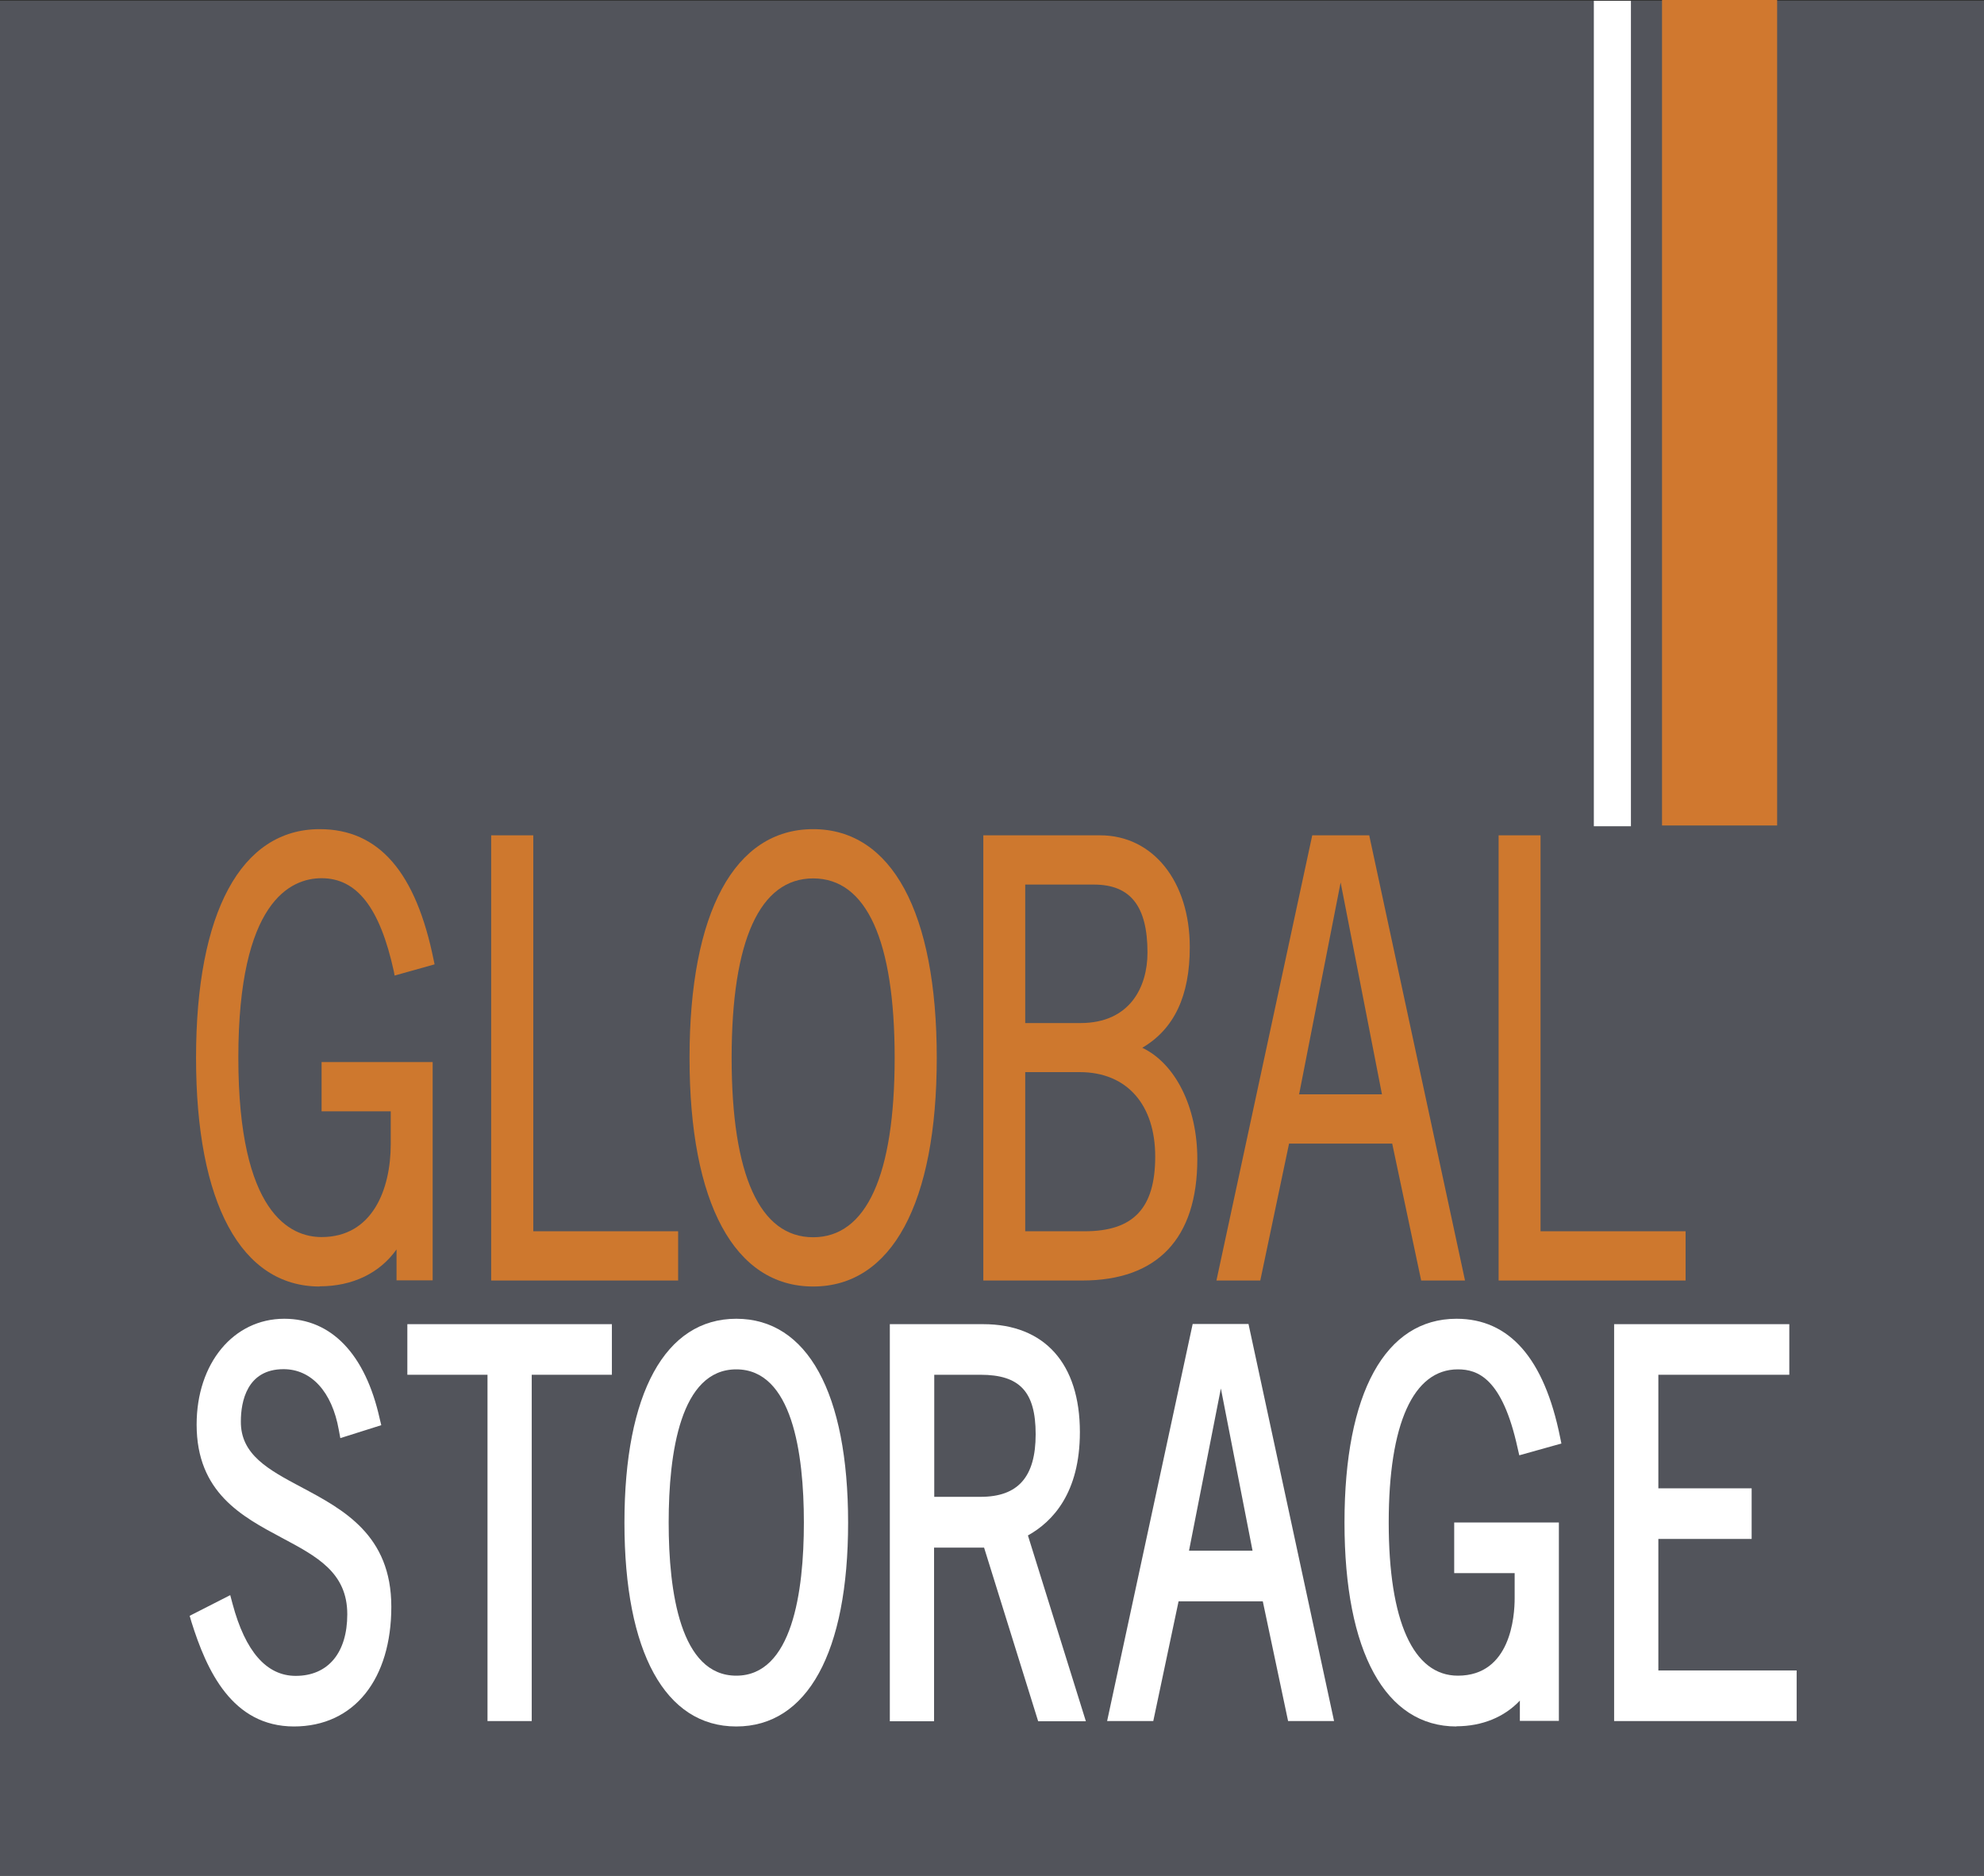
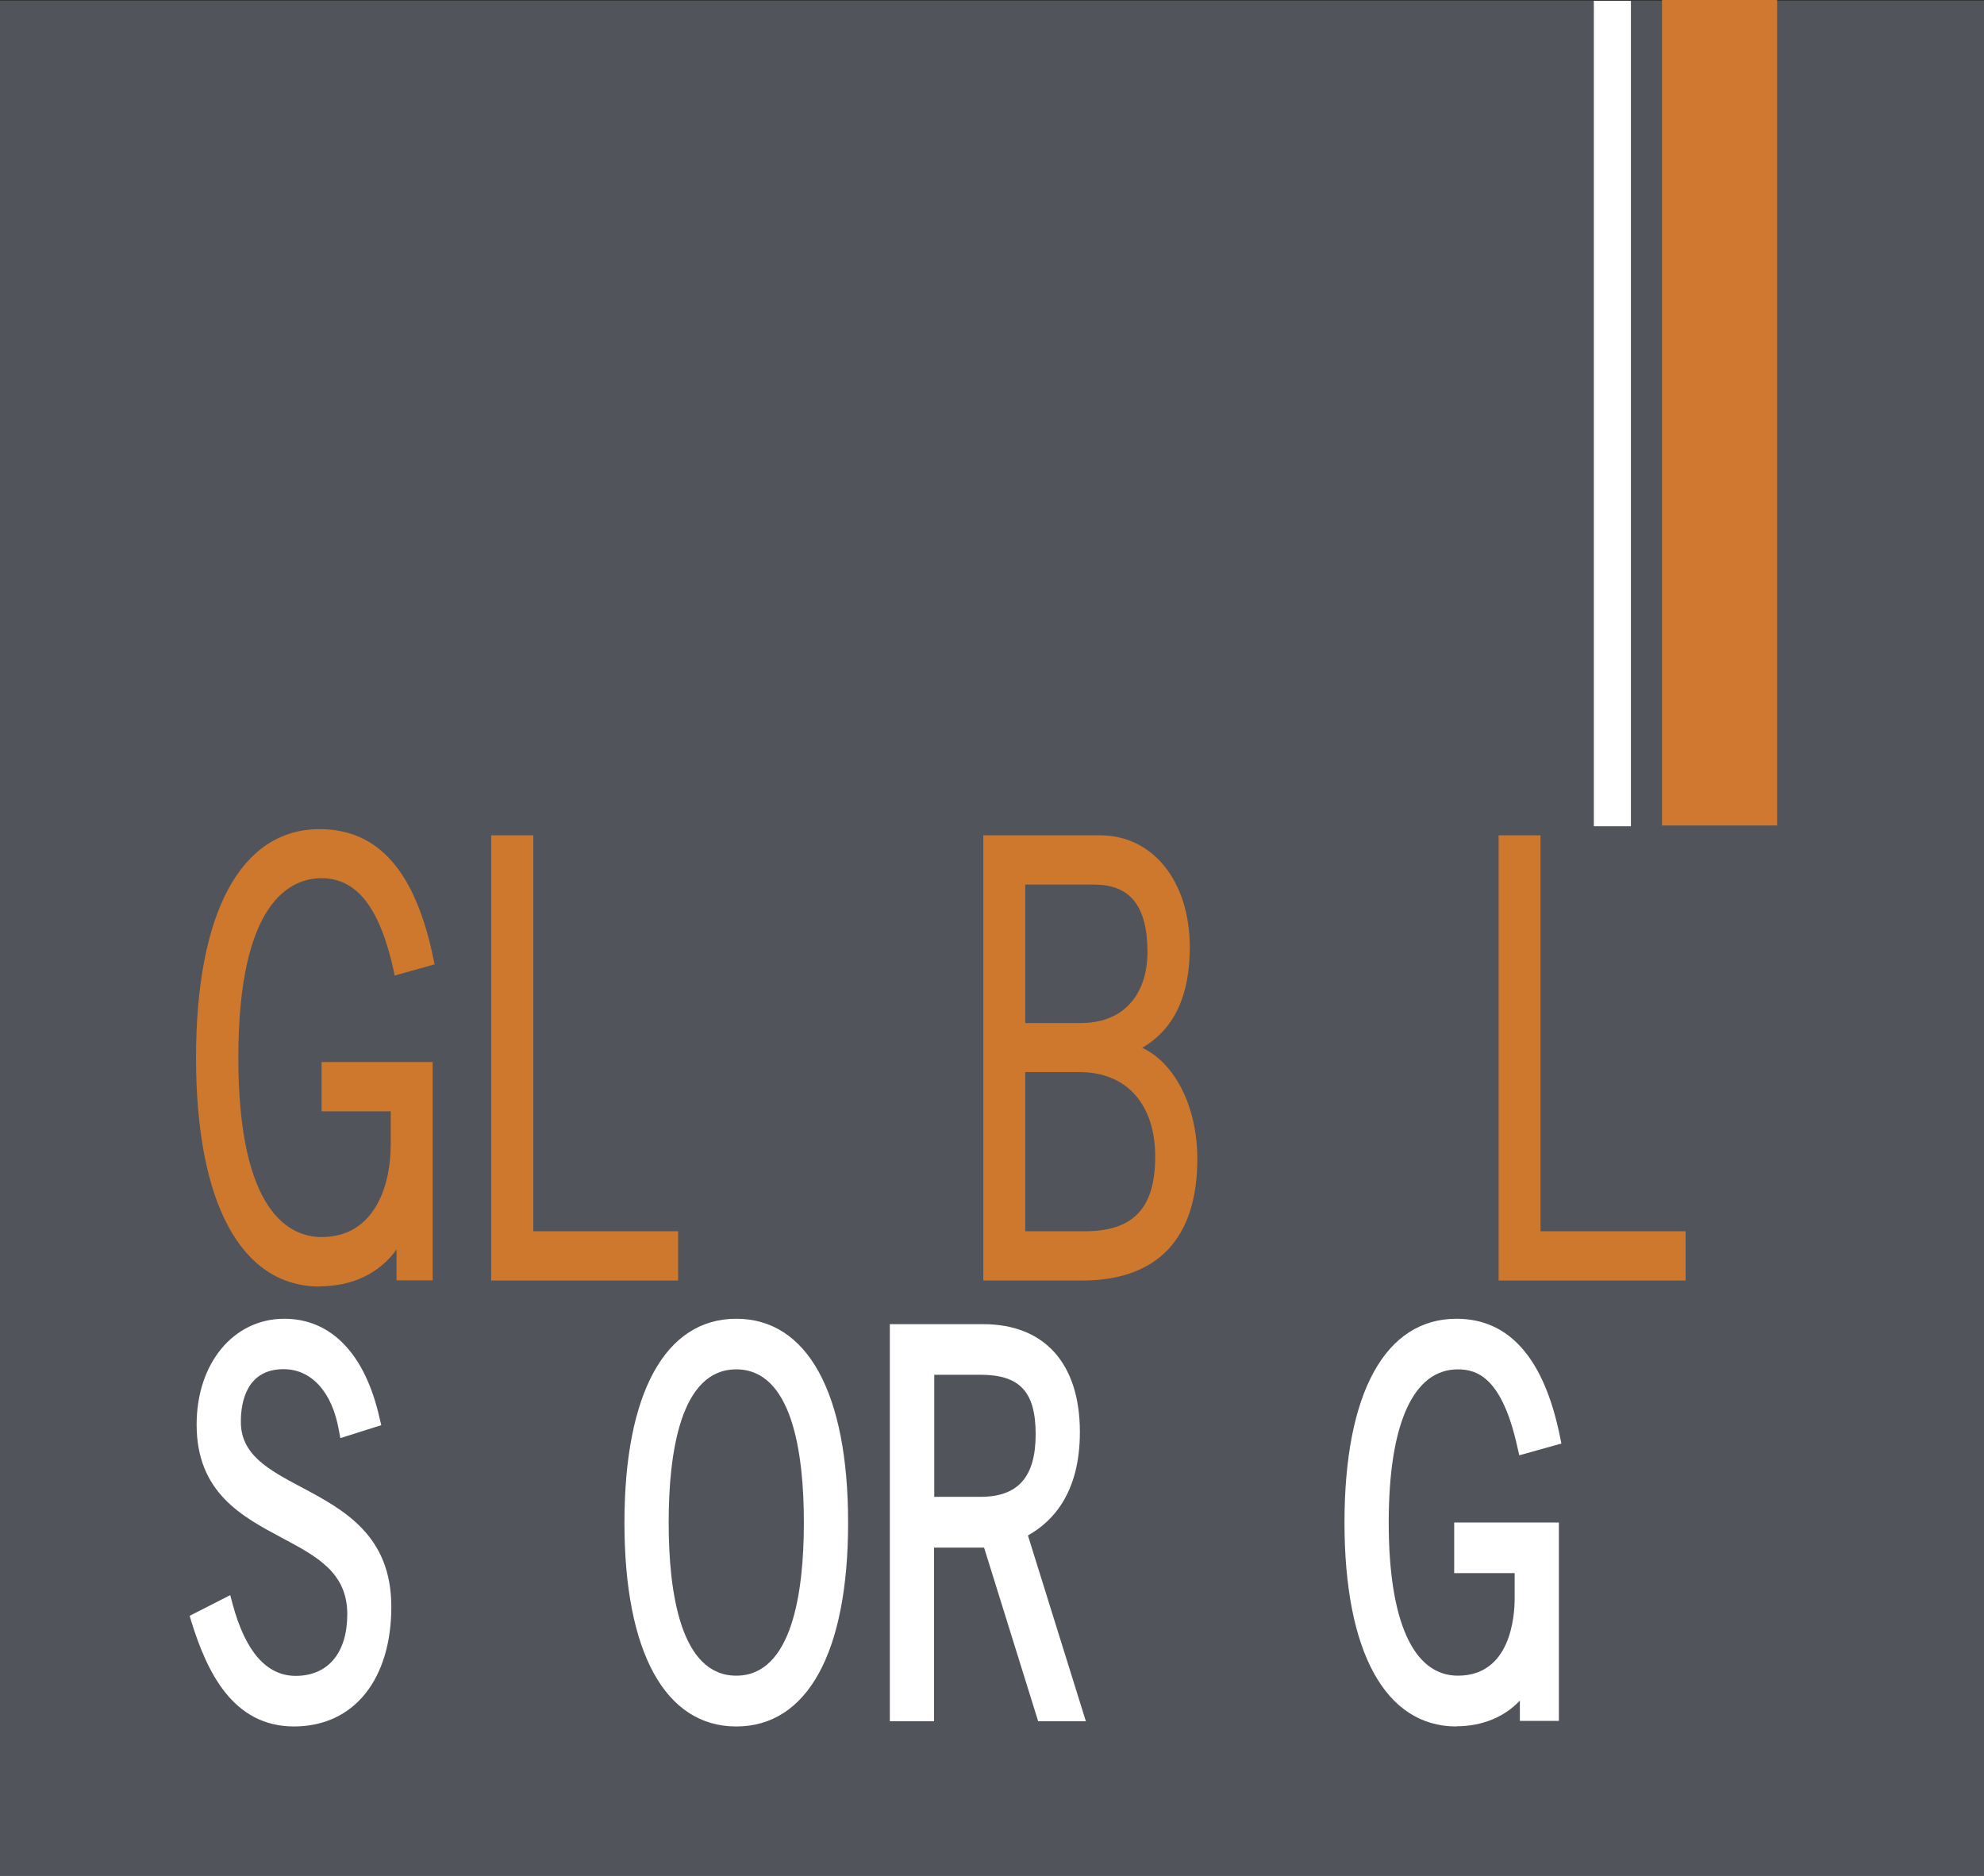
<svg xmlns="http://www.w3.org/2000/svg" id="Capa_2" data-name="Capa 2" viewBox="0 0 102.72 97.12">
  <rect x="0" y="0" width="102.72" height="97.12" fill="#333333" stroke="none" />
  <defs>
    <style>
      .cls-1 {
        fill: #52545b;
      }

      .cls-1, .cls-2, .cls-3, .cls-4 {
        stroke-width: 0px;
      }

      .cls-2 {
        fill: #d0782f;
      }

      .cls-3 {
        fill: #ce782e;
      }

      .cls-4 {
        fill: #fff;
      }
    </style>
  </defs>
  <g id="Capa_1-2" data-name="Capa 1">
    <g>
      <rect class="cls-1" y=".04" width="102.72" height="97.09" />
      <path class="cls-3" d="m16.55,66.61c-4.06,0-6.4-4.31-6.4-11.84s2.33-11.84,6.4-11.84c3.07,0,4.99,2.23,5.91,6.81l.04.19-2.07.58-.04-.22c-.72-3.29-1.91-4.82-3.74-4.82-1.61,0-4.31,1.21-4.31,9.29s2.7,9.29,4.31,9.29c2.64,0,3.58-2.48,3.58-4.81v-1.7h-3.58v-2.55h5.75v11.3h-1.87v-1.6c-.87,1.23-2.28,1.91-3.98,1.91" />
      <polygon class="cls-3" points="35.11 66.3 25.43 66.3 25.43 43.25 27.61 43.25 27.61 63.75 35.11 63.75 35.11 66.3" />
-       <path class="cls-3" d="m42.1,66.61c-4.07,0-6.4-4.31-6.4-11.84s2.33-11.84,6.4-11.84,6.4,4.31,6.4,11.84-2.33,11.84-6.4,11.84m0-21.13c-2.76,0-4.22,3.21-4.22,9.29s1.46,9.29,4.22,9.29,4.22-3.21,4.22-9.29-1.46-9.29-4.22-9.29" />
      <path class="cls-3" d="m56.03,66.3h-5.12v-23.05h6.05c2.73,0,4.64,2.38,4.64,5.79,0,2.53-.81,4.24-2.46,5.21,1.72.82,2.85,3.08,2.85,5.76,0,4.11-2.06,6.29-5.96,6.29m-2.95-2.55h3.08c2.52,0,3.65-1.19,3.65-3.87s-1.46-4.37-3.91-4.37h-2.82v8.23Zm0-10.78h2.86c2.57,0,3.47-1.88,3.47-3.65,0-2.4-.88-3.52-2.77-3.52h-3.56v7.17Z" />
-       <path class="cls-3" d="m75.85,66.3h-2.27l-1.5-7.09h-5.34l-1.49,7.09h-2.27l4.96-23.05h2.95l4.96,23.05Zm-8.59-9.64h4.29l-2.14-10.97-2.15,10.97Z" />
      <polygon class="cls-3" points="87.27 66.3 77.59 66.3 77.59 43.25 79.76 43.25 79.76 63.75 87.27 63.75 87.27 66.3" />
      <path class="cls-4" d="m15.23,89.39c-3.22,0-4.53-2.9-5.32-5.42l-.09-.31,2.1-1.07.12.45c.66,2.47,1.76,3.73,3.27,3.73,1.68,0,2.67-1.2,2.67-3.19,0-2.16-1.57-2.99-3.39-3.96-2.06-1.1-4.41-2.34-4.41-5.86,0-3.18,1.91-5.48,4.54-5.48,2.44,0,4.2,1.84,4.94,5.18l.08.33-2.12.67-.08-.43c-.35-1.97-1.42-3.14-2.86-3.14-1.9,0-2.21,1.69-2.21,2.7-.02,1.73,1.44,2.51,3.13,3.41,2.18,1.16,4.66,2.48,4.66,6.19s-1.89,6.2-5.05,6.2" />
-       <polygon class="cls-4" points="27.53 89.11 25.24 89.11 25.24 71.18 21.09 71.18 21.09 68.56 31.68 68.56 31.68 71.18 27.53 71.18 27.53 89.11" />
      <path class="cls-4" d="m38.12,89.39c-3.68,0-5.79-3.85-5.79-10.55s2.11-10.56,5.79-10.56,5.79,3.84,5.79,10.56-2.11,10.55-5.79,10.55m0-18.49c-2.89,0-3.5,4.32-3.5,7.93s.61,7.93,3.5,7.93,3.5-4.32,3.5-7.93-.61-7.93-3.5-7.93" />
      <path class="cls-4" d="m55.91,74.15c0,3.14-1.4,4.63-2.69,5.35l3,9.62h-2.47l-2.8-8.99h-2.59v8.99h-2.29v-20.56h4.83c3.18,0,5.01,2.04,5.01,5.59m-7.55,3.35h2.41c1.94,0,2.85-1.03,2.85-3.24s-.83-3.08-2.86-3.08h-2.39v6.32Z" />
-       <path class="cls-4" d="m69.08,89.11h-2.39l-1.31-6.2h-4.36l-1.31,6.2h-2.39l4.43-20.56h2.89l4.43,20.56Zm-7.52-8.82h3.29l-1.64-8.4-1.65,8.4Z" />
      <path class="cls-4" d="m75.41,89.39c-3.68,0-5.8-3.85-5.8-10.56s2.11-10.55,5.8-10.55c2.74,0,4.54,2.06,5.36,6.12l.07.34-2.18.61-.09-.39c-.79-3.6-2.06-4.06-3.09-4.06-2.31,0-3.58,2.82-3.58,7.93s1.27,7.93,3.58,7.93c2.74,0,2.94-3.08,2.94-4.01v-1.3h-3.13v-2.62h5.42v10.27h-2.02v-1.05c-.8.85-1.95,1.33-3.29,1.33" />
-       <polygon class="cls-4" points="93.02 89.11 83.57 89.11 83.57 68.56 92.64 68.56 92.64 71.18 85.86 71.18 85.86 77.06 90.69 77.06 90.69 79.68 85.86 79.68 85.86 86.49 93.02 86.49 93.02 89.11" />
      <rect class="cls-2" x="86.05" width="5.96" height="42.74" />
      <rect class="cls-4" x="82.52" y=".04" width="1.92" height="42.74" />
    </g>
  </g>
</svg>